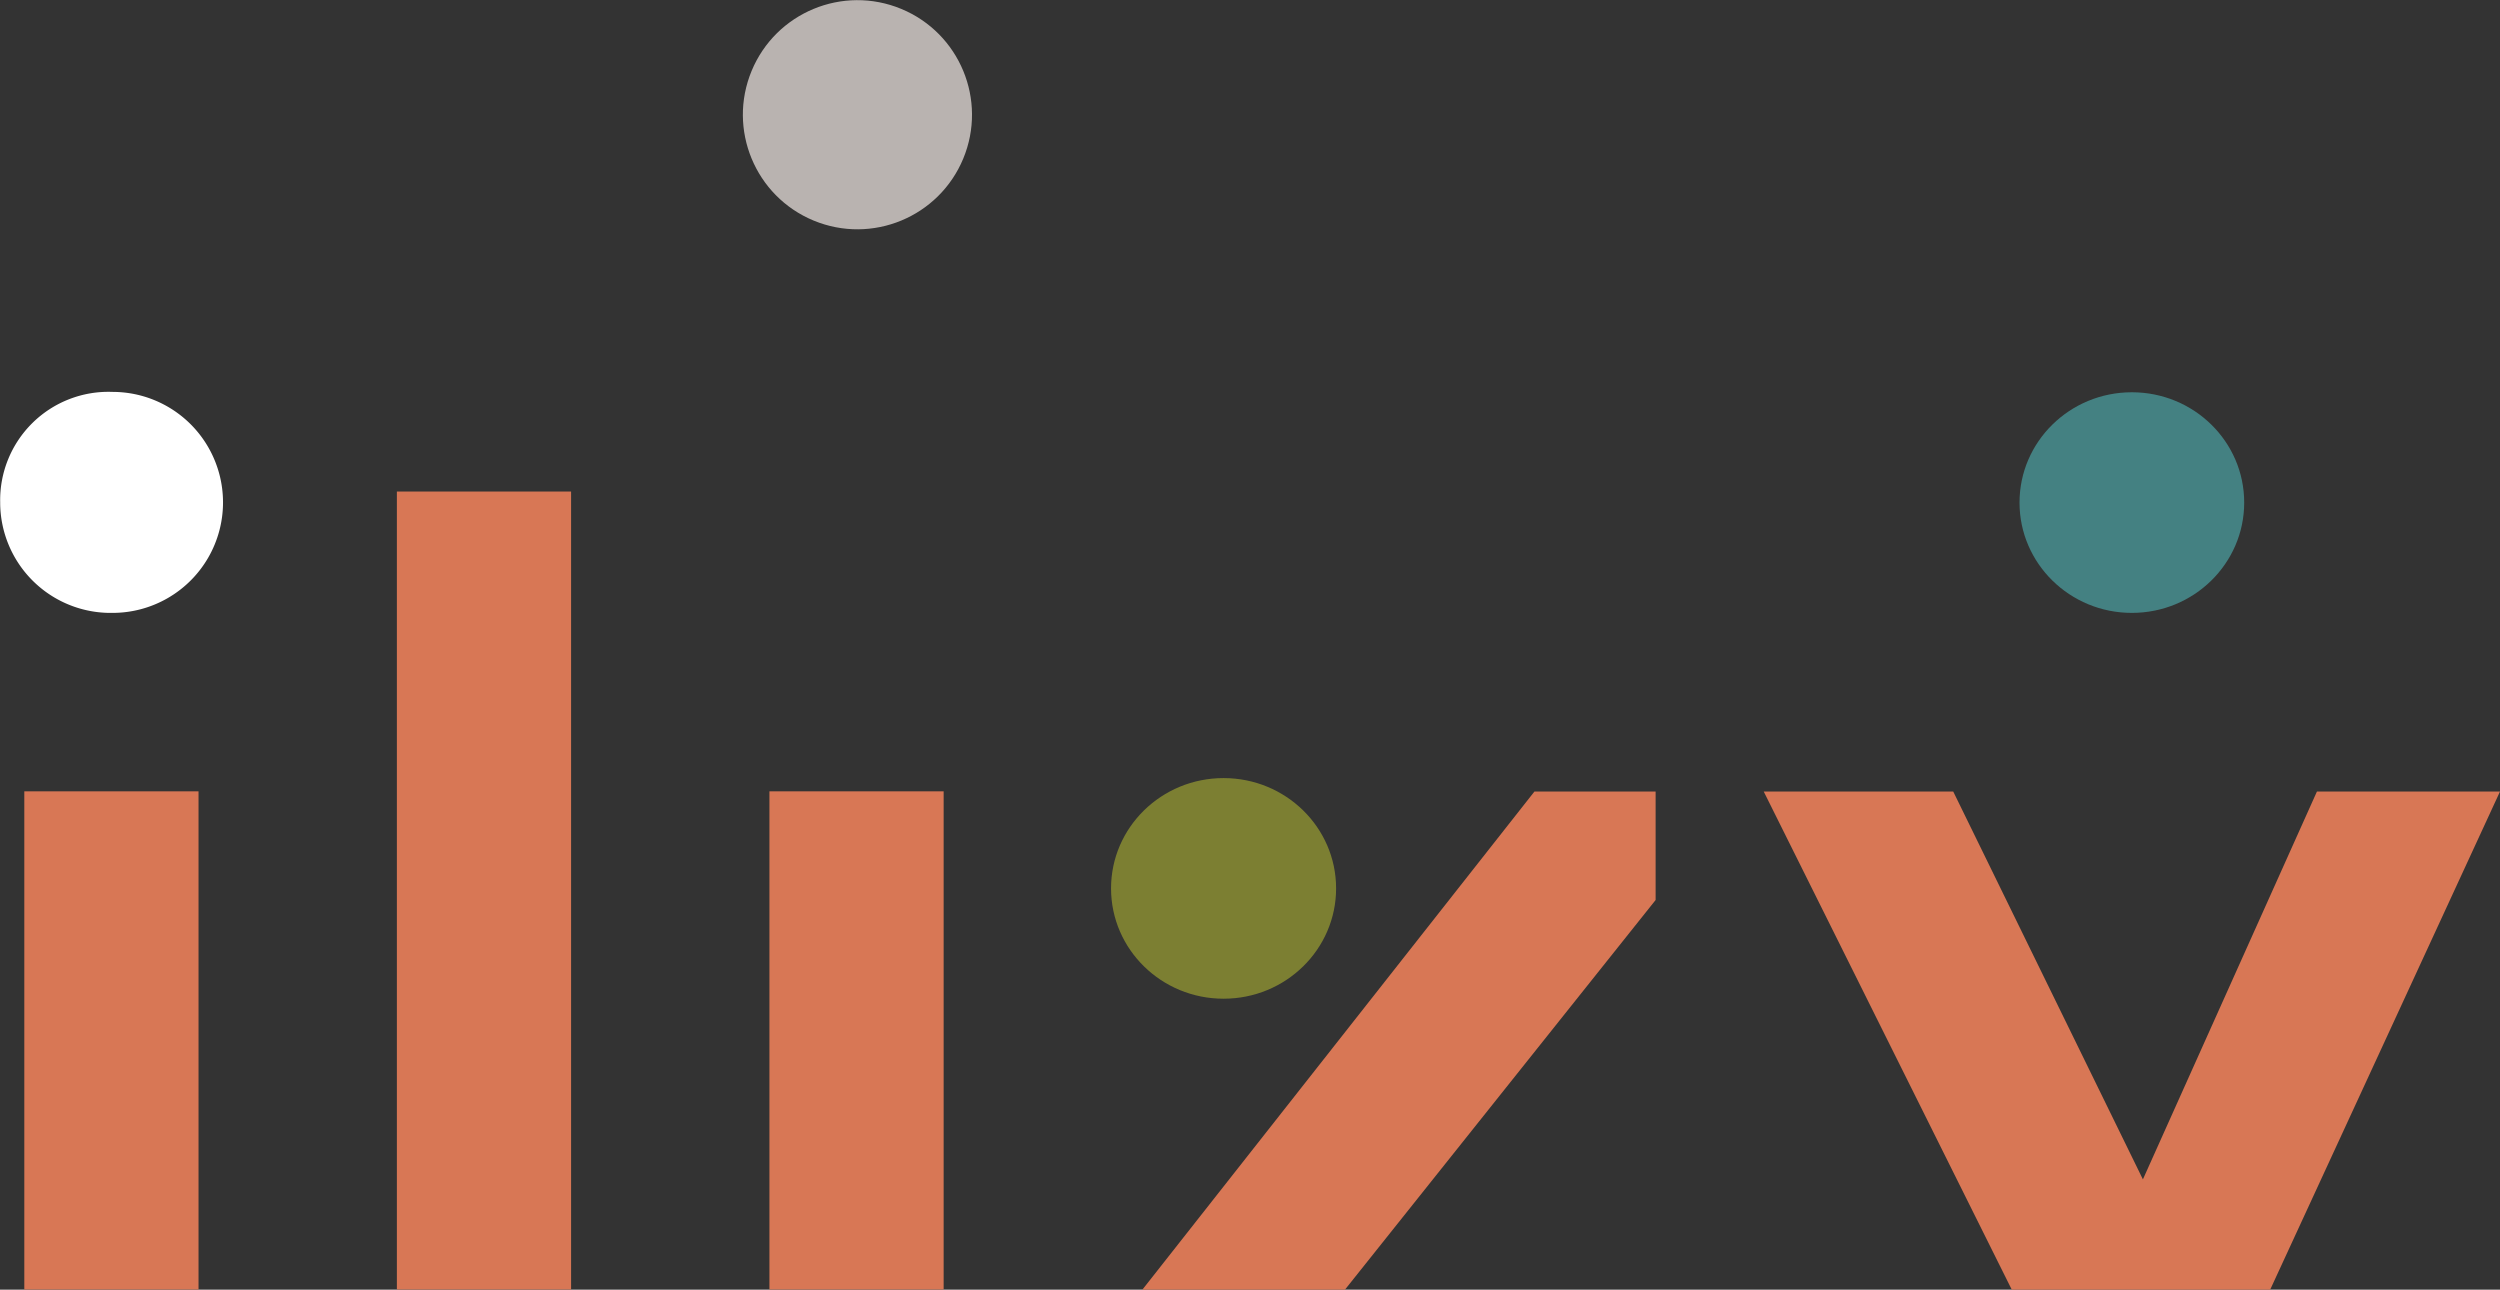
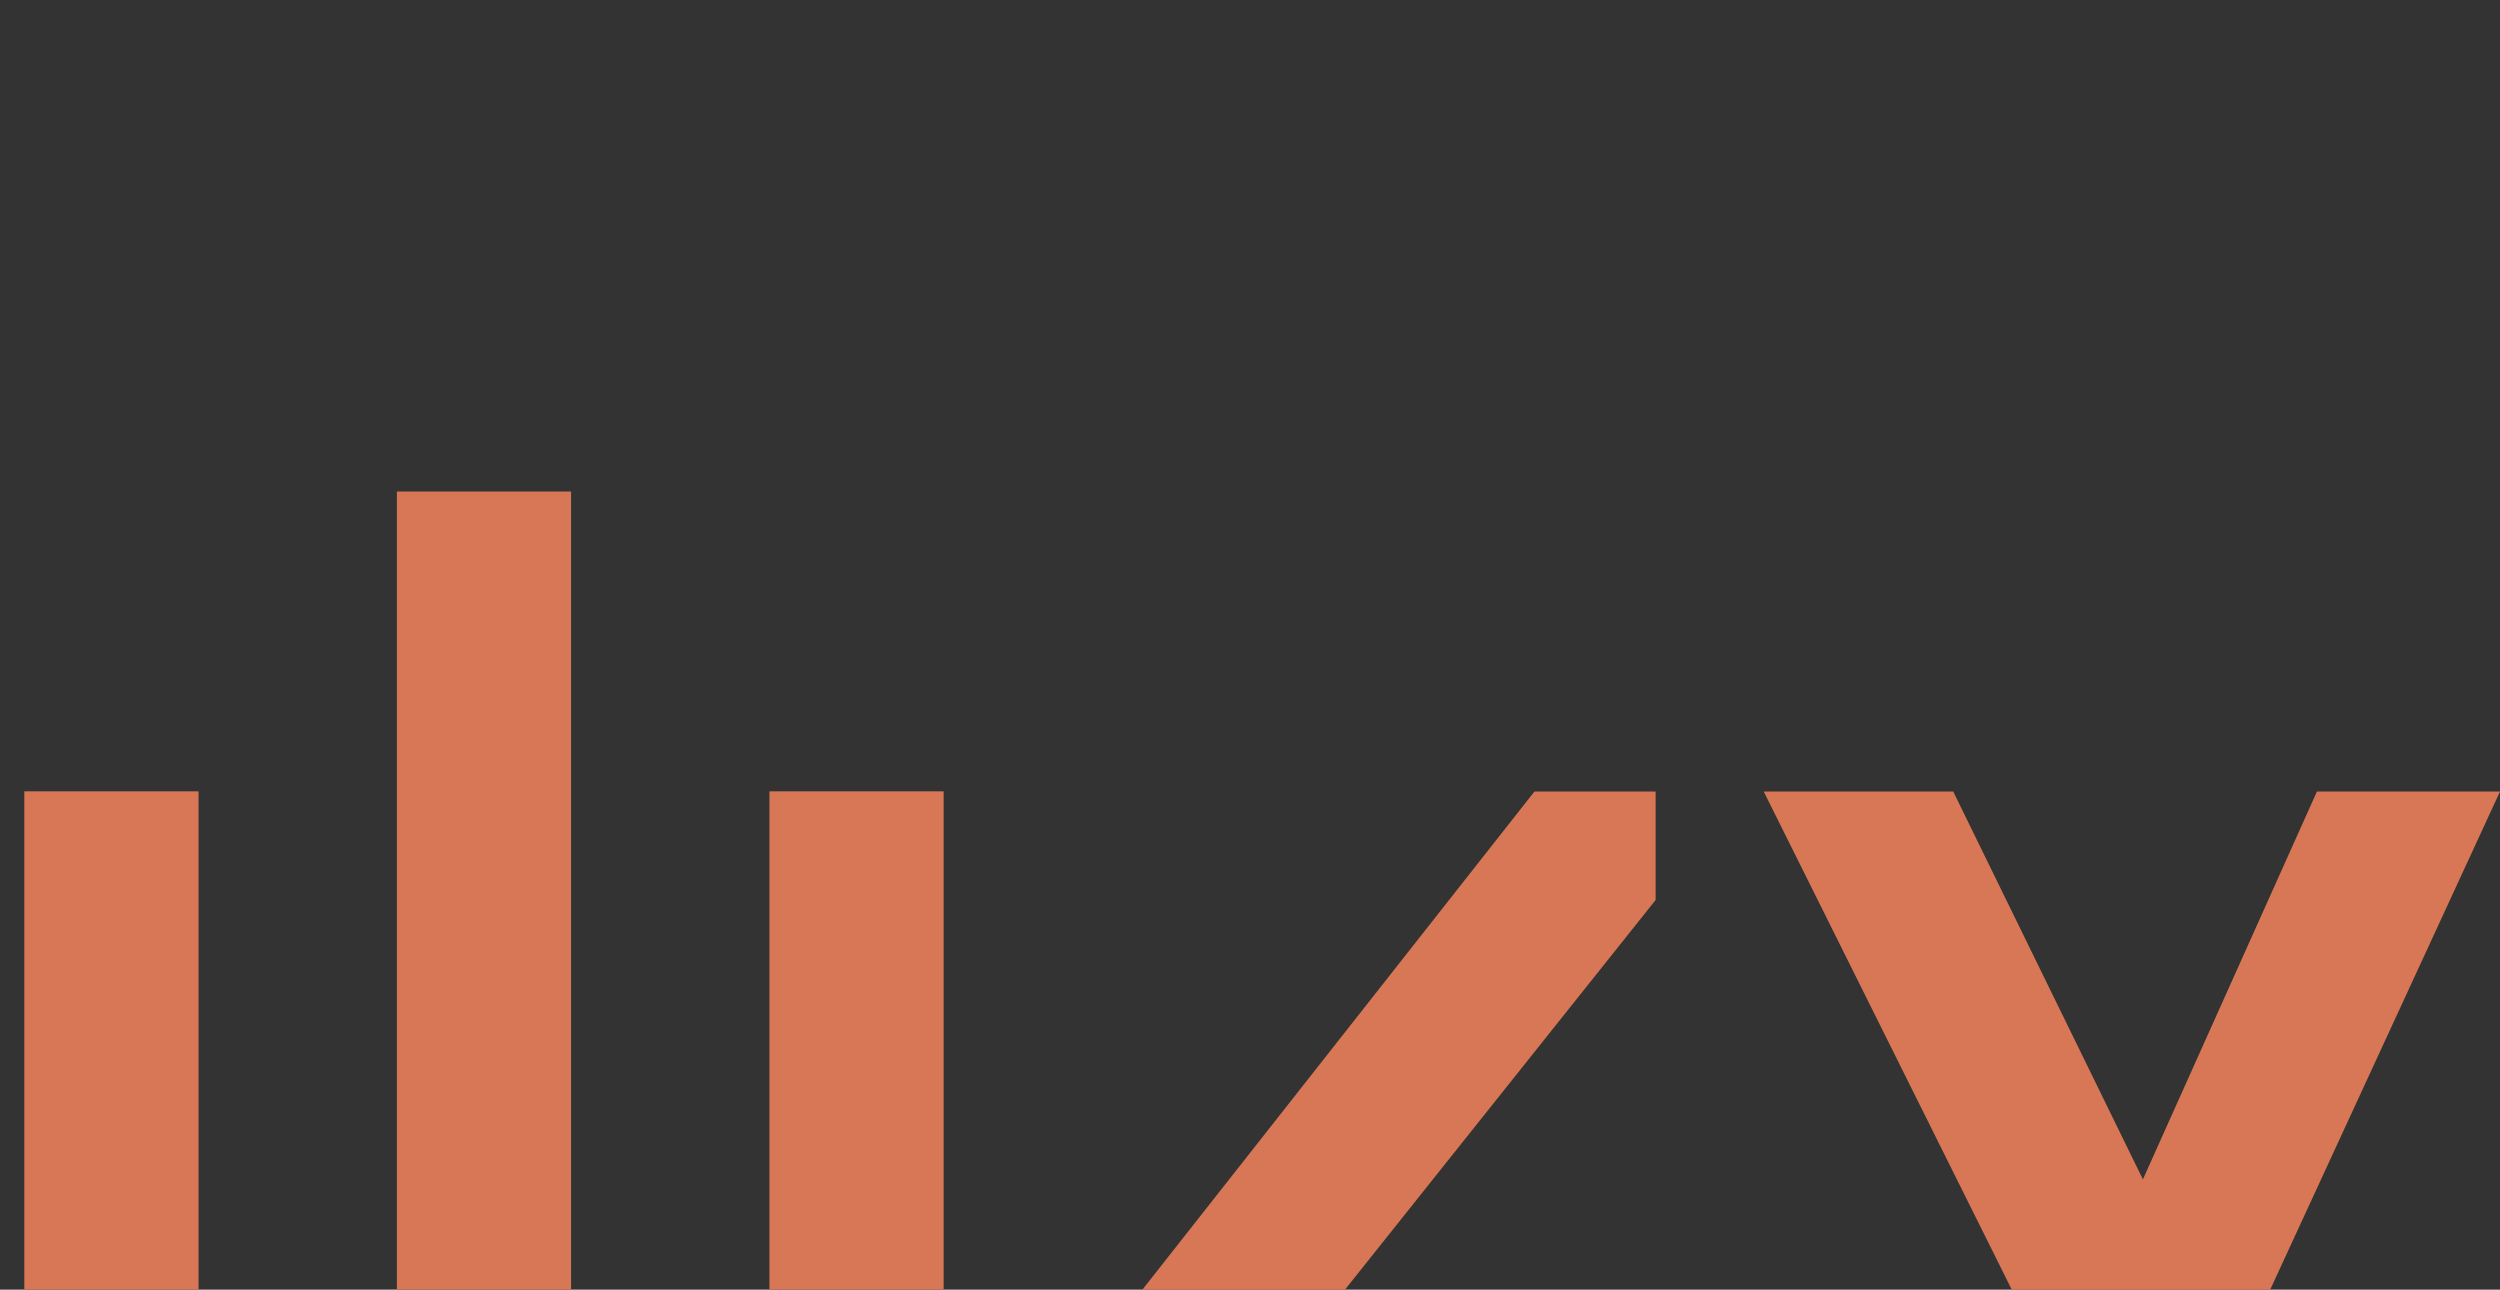
<svg xmlns="http://www.w3.org/2000/svg" id="Layer_1" data-name="Layer 1" viewBox="0 0 135.75 70.03">
  <rect x="0" y="0" width="135.75" height="70.03" fill="#333333" stroke="none" />
  <defs>
    <style>.cls-2{fill:#d87755}</style>
  </defs>
-   <circle cx="55.3" cy="6.22" r="6.22" transform="rotate(-67.5 50.937 12.766)" fill="#b9b3b0" />
  <path class="cls-2" d="M1.32 42.97H10.78V70.02H1.32zM21.55 26.69H31.01V70.02H21.55zM41.78 42.97H51.24V70.02H41.78zM89.9 48.87L89.9 42.98 83.32 42.98 62.03 70.03 73.03 70.03 89.9 48.87zM135.75 42.98L125.81 42.98 116.36 64.04 106.06 42.98 95.77 42.98 109.24 70.03 123.27 70.03 135.75 42.98z" />
-   <ellipse cx="66.44" cy="48.24" rx="6.11" ry="5.99" fill="#7c7f32" />
-   <path d="M14.84,33.28a6,6,0,1,0,0-12,5.88,5.88,0,0,0-6.1,6A6,6,0,0,0,14.84,33.28Z" transform="translate(-8.73)" fill="#fff" />
-   <ellipse cx="115.76" cy="27.29" rx="6.1" ry="5.99" fill="#448182" />
</svg>